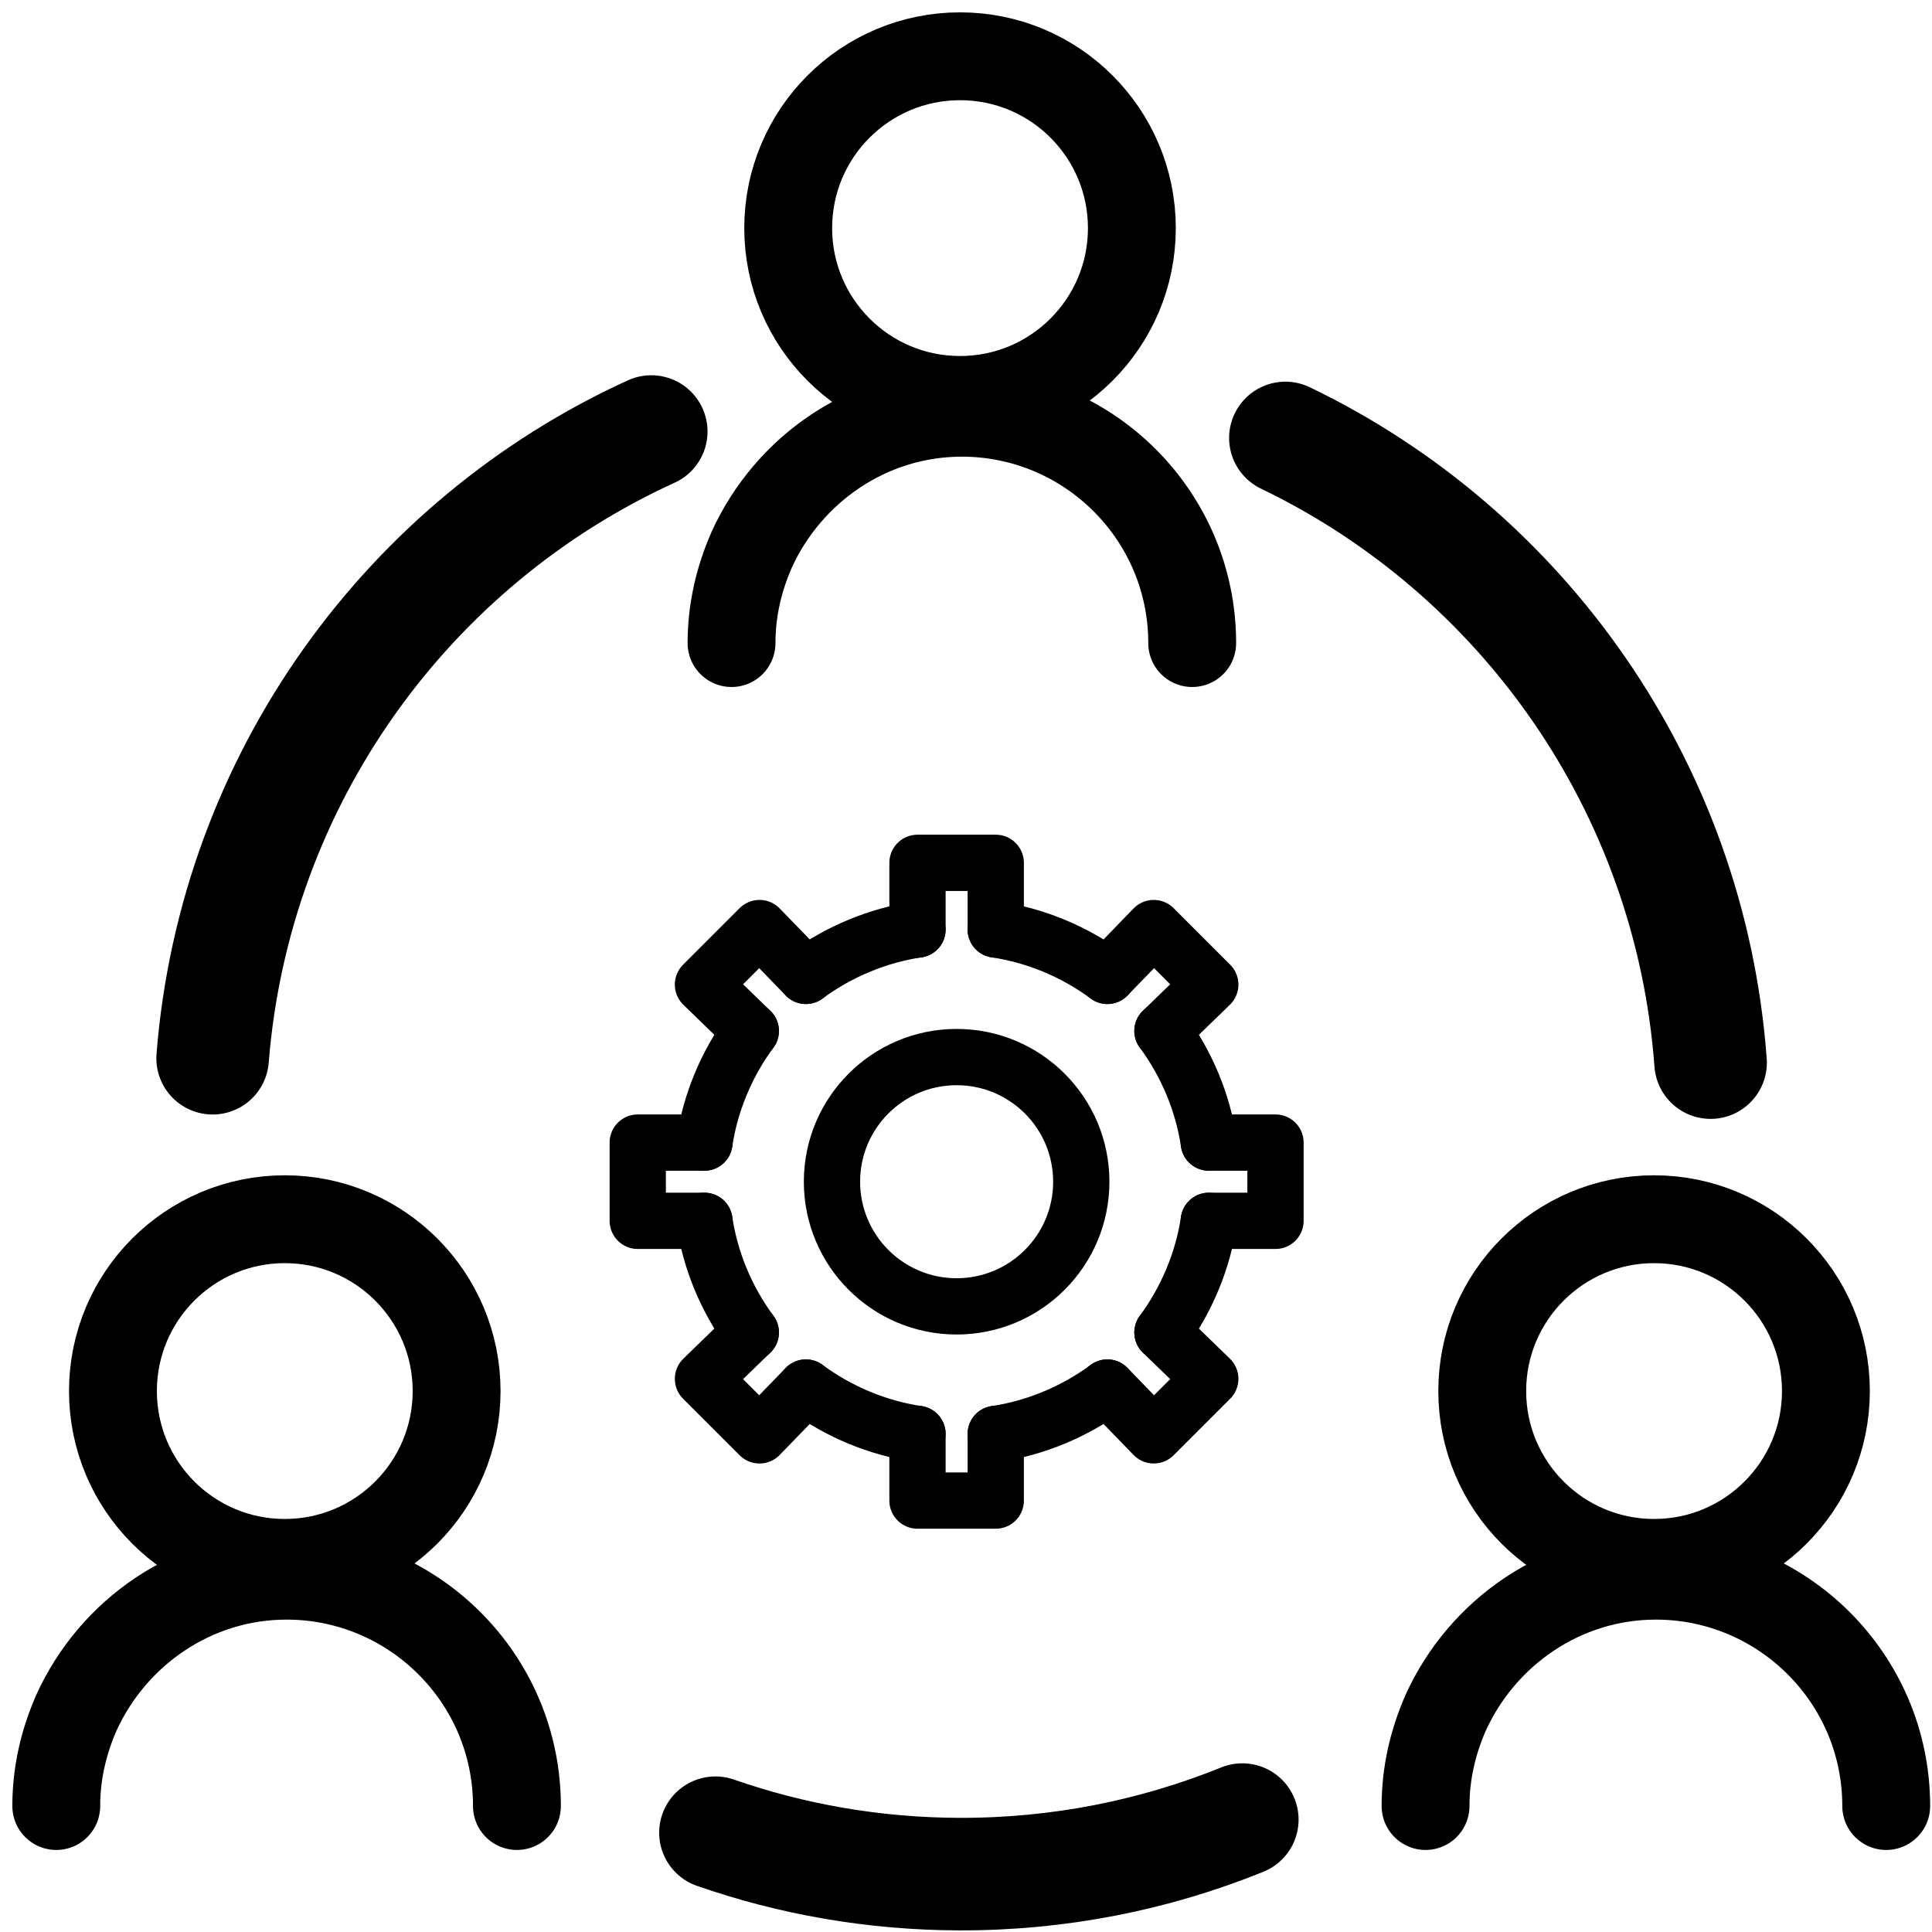
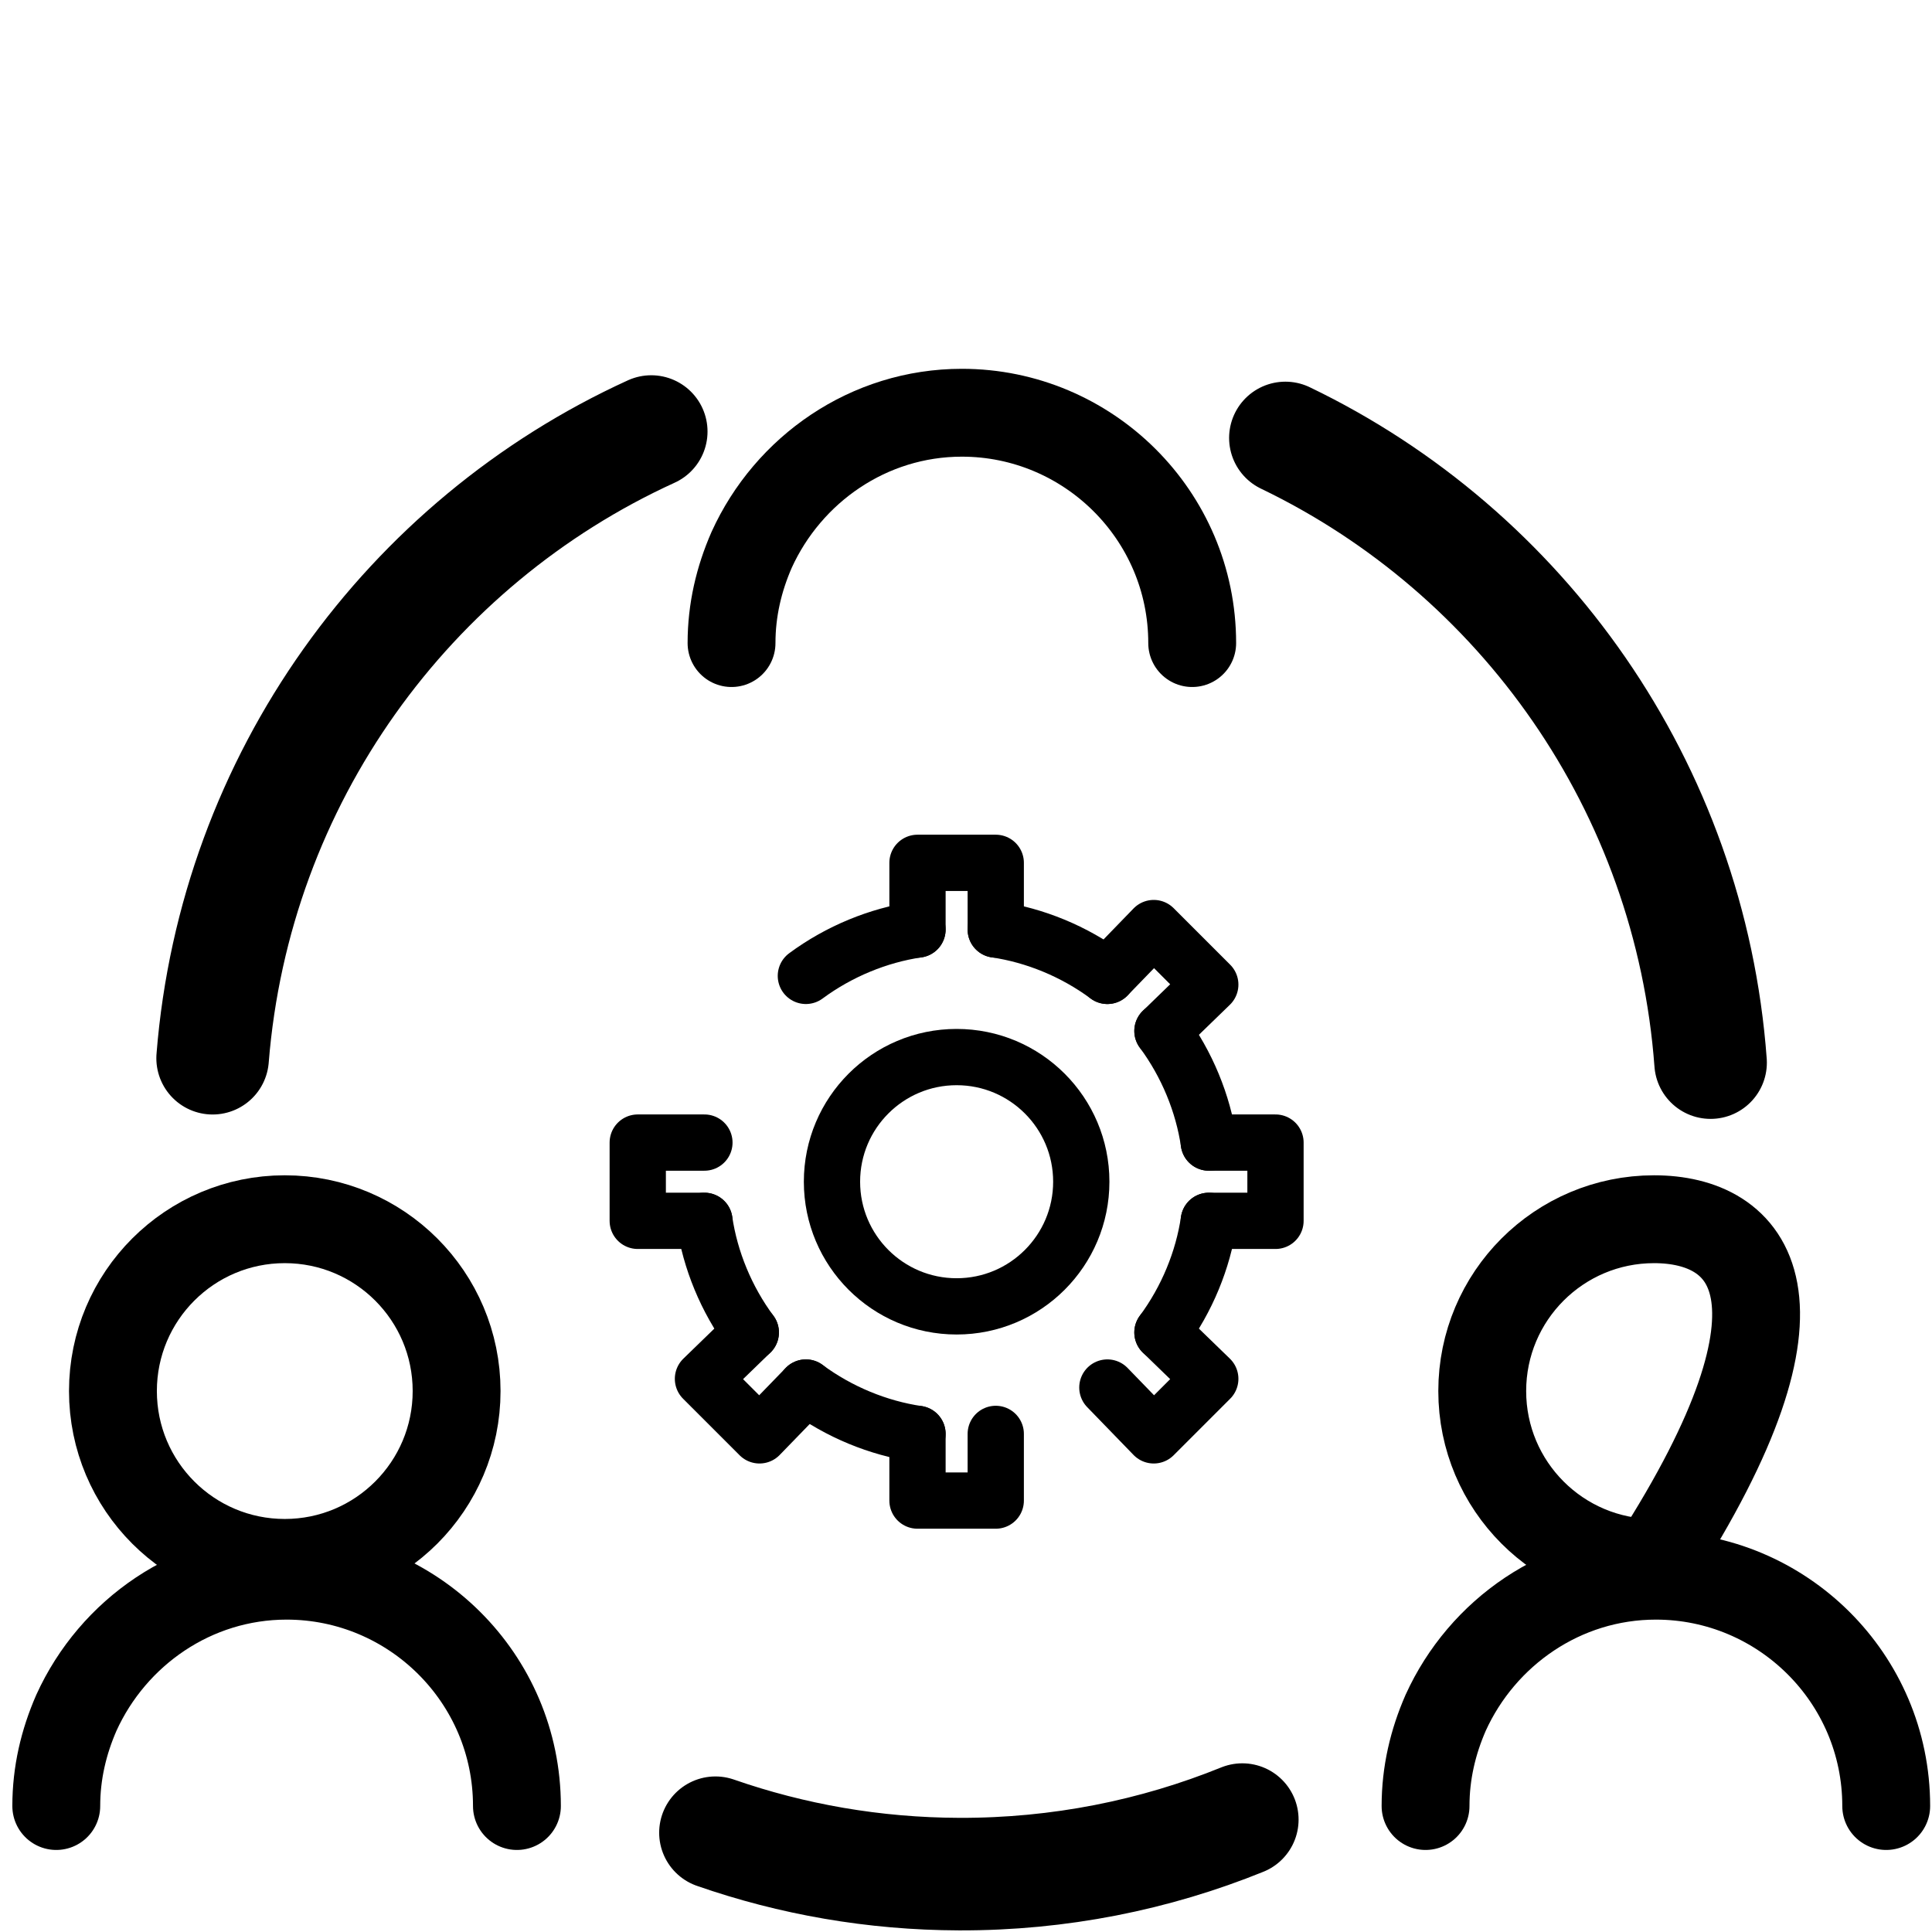
<svg xmlns="http://www.w3.org/2000/svg" width="103" height="103" viewBox="0 0 103 103" fill="none">
  <path d="M91.196 56.651C90.111 41.939 81.151 29.42 68.527 23.348M66.231 97.007C61.57 98.896 56.474 99.93 51.139 99.914C46.587 99.901 42.215 99.125 38.142 97.707M34.72 23.006C21.788 28.905 12.523 41.511 11.335 56.417" stroke="black" stroke-width="6" stroke-linecap="round" stroke-linejoin="round" />
  <path d="M39 34.284C39 32.529 39.39 30.872 40.072 29.313C42.021 25.025 46.309 22.004 51.28 22.004C58.004 22.004 63.559 27.462 63.559 34.284" stroke="black" stroke-width="4.684" stroke-miterlimit="10" stroke-linecap="round" stroke-linejoin="round" />
-   <path d="M51.182 21.322C56.241 21.322 60.343 17.22 60.343 12.161C60.343 7.101 56.241 3 51.182 3C46.122 3 42.021 7.101 42.021 12.161C42.021 17.22 46.122 21.322 51.182 21.322Z" stroke="black" stroke-width="4.684" stroke-miterlimit="10" stroke-linecap="round" stroke-linejoin="round" />
  <path d="M76 96.284C76 94.529 76.39 92.873 77.072 91.313C79.021 87.025 83.309 84.004 88.28 84.004C95.004 84.004 100.559 89.462 100.559 96.284" stroke="black" stroke-width="4.684" stroke-miterlimit="10" stroke-linecap="round" stroke-linejoin="round" />
-   <path d="M88.183 83.322C93.242 83.322 97.344 79.22 97.344 74.161C97.344 69.101 93.242 65 88.183 65C83.123 65 79.022 69.101 79.022 74.161C79.022 79.22 83.123 83.322 88.183 83.322Z" stroke="black" stroke-width="4.684" stroke-miterlimit="10" stroke-linecap="round" stroke-linejoin="round" />
+   <path d="M88.183 83.322C97.344 69.101 93.242 65 88.183 65C83.123 65 79.022 69.101 79.022 74.161C79.022 79.22 83.123 83.322 88.183 83.322Z" stroke="black" stroke-width="4.684" stroke-miterlimit="10" stroke-linecap="round" stroke-linejoin="round" />
  <path d="M3 96.284C3 94.529 3.39 92.873 4.072 91.313C6.021 87.025 10.309 84.004 15.28 84.004C22.004 84.004 27.559 89.462 27.559 96.284" stroke="black" stroke-width="4.684" stroke-miterlimit="10" stroke-linecap="round" stroke-linejoin="round" />
  <path d="M15.182 83.322C20.241 83.322 24.343 79.22 24.343 74.161C24.343 69.102 20.241 65 15.182 65C10.122 65 6.021 69.102 6.021 74.161C6.021 79.22 10.122 83.322 15.182 83.322Z" stroke="black" stroke-width="4.684" stroke-miterlimit="10" stroke-linecap="round" stroke-linejoin="round" />
  <path d="M51 69.646C54.67 69.646 57.646 66.67 57.646 63C57.646 59.33 54.67 56.355 51 56.355C47.33 56.355 44.355 59.33 44.355 63C44.355 66.67 47.33 69.646 51 69.646Z" stroke="black" stroke-width="3" stroke-miterlimit="10" stroke-linecap="round" stroke-linejoin="round" />
  <path d="M48.913 49.555C46.827 49.864 44.741 50.714 42.963 52.027" stroke="black" stroke-width="3" stroke-miterlimit="10" stroke-linecap="round" stroke-linejoin="round" />
  <path d="M59.036 52.027C57.259 50.714 55.173 49.864 53.086 49.555" stroke="black" stroke-width="3" stroke-miterlimit="10" stroke-linecap="round" stroke-linejoin="round" />
  <path d="M64.446 60.914C64.137 58.827 63.286 56.741 61.973 54.964" stroke="black" stroke-width="3" stroke-miterlimit="10" stroke-linecap="round" stroke-linejoin="round" />
  <path d="M61.973 71.036C63.286 69.259 64.137 67.173 64.446 65.086" stroke="black" stroke-width="3" stroke-miterlimit="10" stroke-linecap="round" stroke-linejoin="round" />
-   <path d="M53.086 76.445C55.173 76.136 57.259 75.286 59.036 73.973" stroke="black" stroke-width="3" stroke-miterlimit="10" stroke-linecap="round" stroke-linejoin="round" />
  <path d="M42.963 73.973C44.741 75.286 46.827 76.136 48.913 76.445" stroke="black" stroke-width="3" stroke-miterlimit="10" stroke-linecap="round" stroke-linejoin="round" />
  <path d="M37.554 65.086C37.863 67.173 38.713 69.259 40.027 71.036" stroke="black" stroke-width="3" stroke-miterlimit="10" stroke-linecap="round" stroke-linejoin="round" />
-   <path d="M40.027 54.964C38.713 56.741 37.863 58.827 37.554 60.914" stroke="black" stroke-width="3" stroke-miterlimit="10" stroke-linecap="round" stroke-linejoin="round" />
-   <path d="M42.964 52.027L40.491 49.477L37.477 52.491L40.027 54.964" stroke="black" stroke-width="3" stroke-miterlimit="10" stroke-linecap="round" stroke-linejoin="round" />
  <path d="M53.086 49.555V46H48.914V49.555" stroke="black" stroke-width="3" stroke-miterlimit="10" stroke-linecap="round" stroke-linejoin="round" />
  <path d="M61.973 54.964L64.523 52.491L61.509 49.477L59.037 52.027" stroke="black" stroke-width="3" stroke-miterlimit="10" stroke-linecap="round" stroke-linejoin="round" />
  <path d="M64.446 65.086H68V60.914H64.446" stroke="black" stroke-width="3" stroke-miterlimit="10" stroke-linecap="round" stroke-linejoin="round" />
  <path d="M59.037 73.973L61.509 76.523L64.523 73.509L61.973 71.036" stroke="black" stroke-width="3" stroke-miterlimit="10" stroke-linecap="round" stroke-linejoin="round" />
  <path d="M48.914 76.445V80H53.086V76.445" stroke="black" stroke-width="3" stroke-miterlimit="10" stroke-linecap="round" stroke-linejoin="round" />
  <path d="M40.027 71.036L37.477 73.509L40.491 76.523L42.964 73.973" stroke="black" stroke-width="3" stroke-miterlimit="10" stroke-linecap="round" stroke-linejoin="round" />
  <path d="M37.554 60.914H34V65.086H37.554" stroke="black" stroke-width="3" stroke-miterlimit="10" stroke-linecap="round" stroke-linejoin="round" />
</svg>